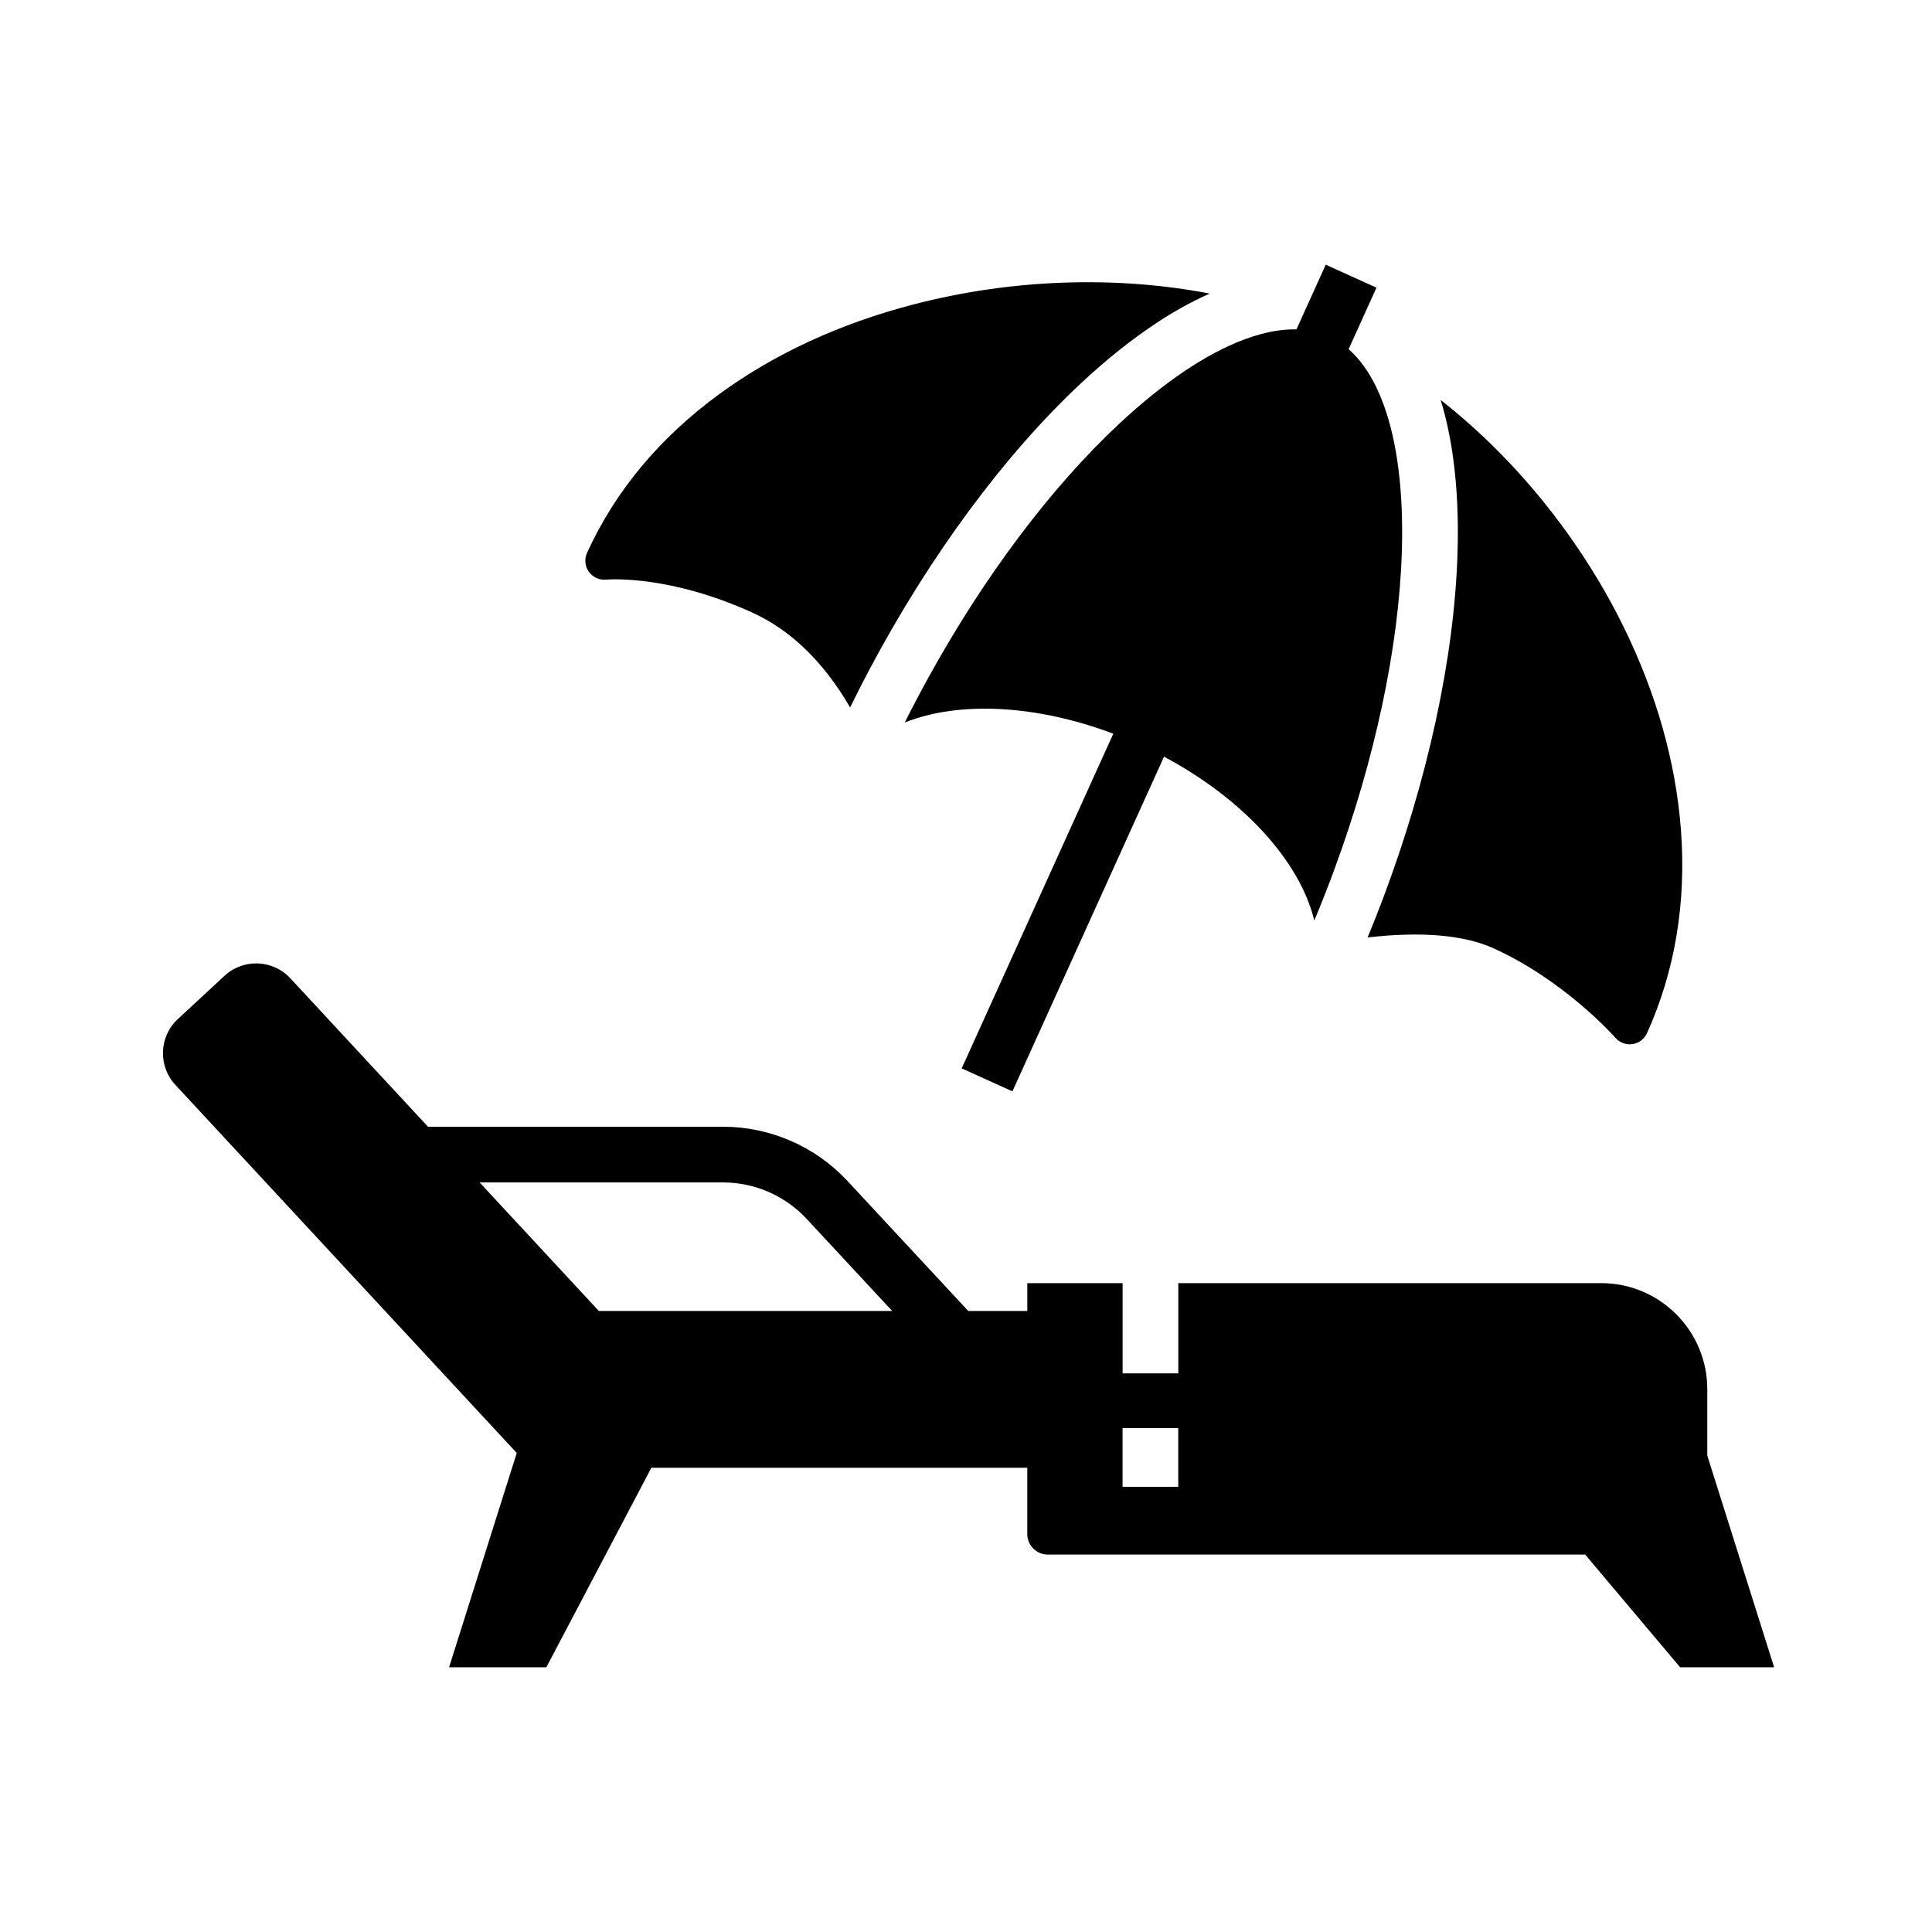
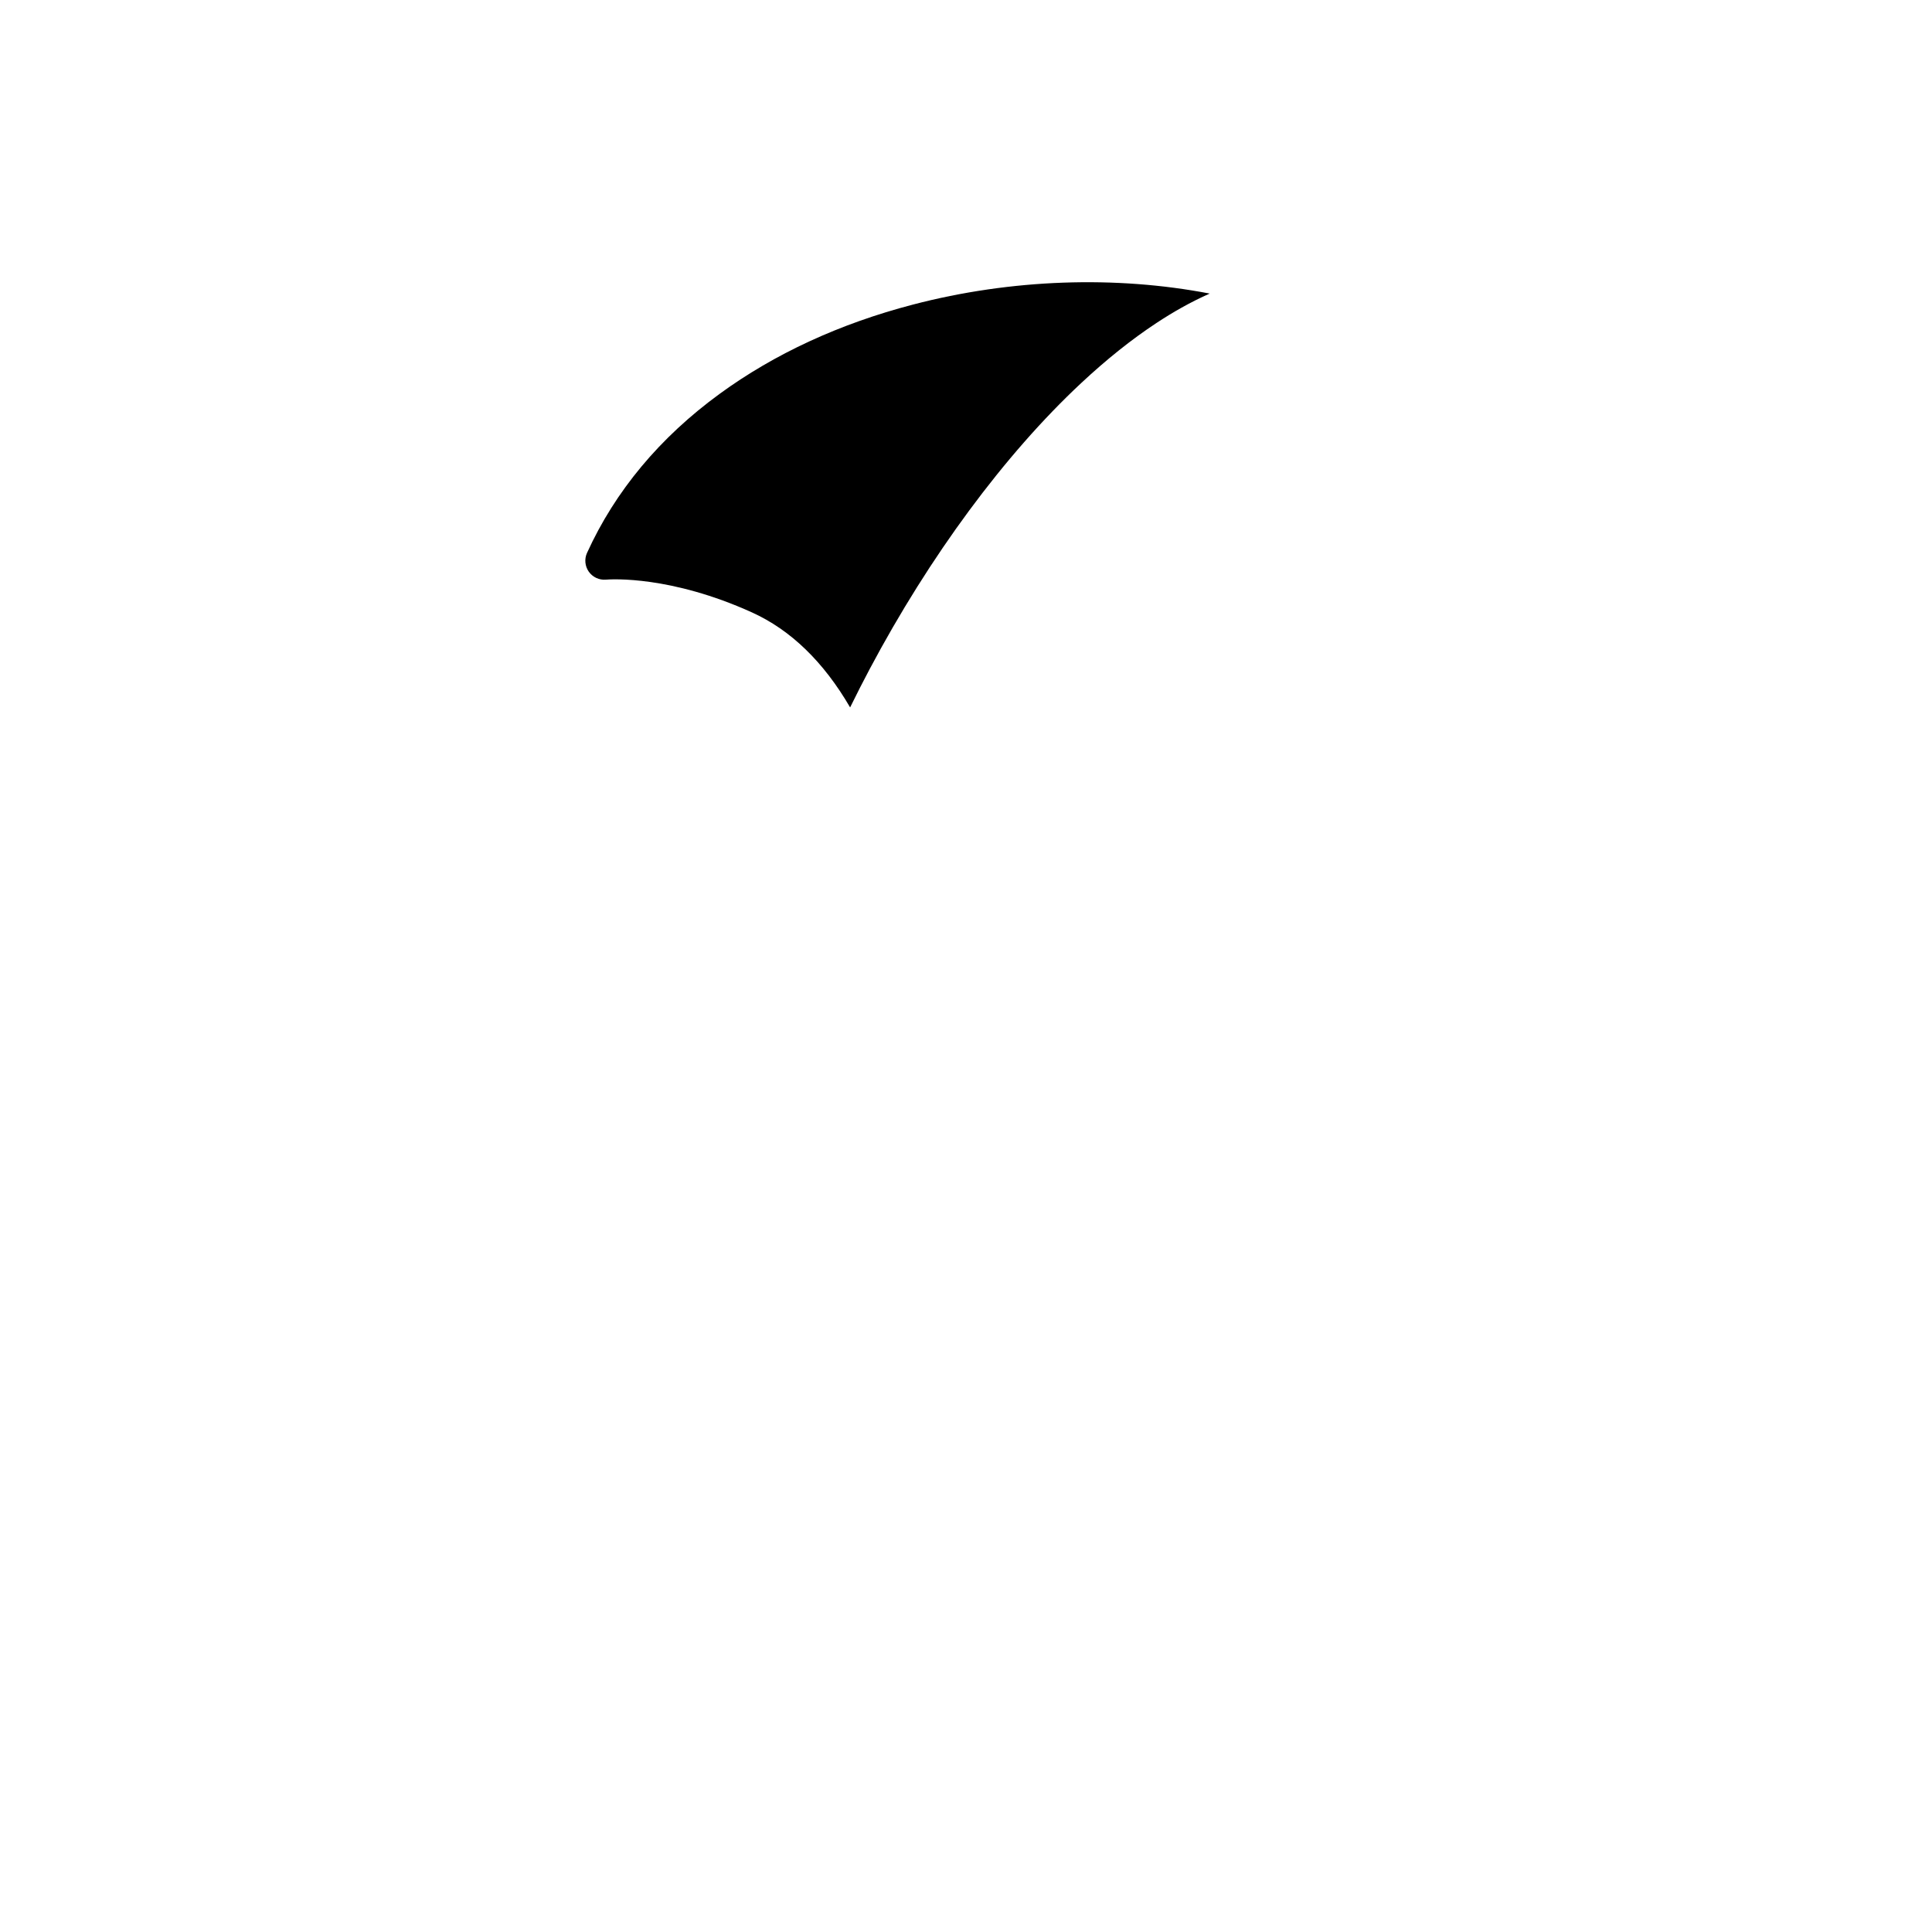
<svg xmlns="http://www.w3.org/2000/svg" fill="#000000" width="800px" height="800px" version="1.1" viewBox="144 144 512 512">
  <g>
-     <path d="m596.45 529.75v-17.605c0-15.5-12.605-28.102-28.098-28.102h-112.09v23.91h-14.762v-23.91h-25.258v7.379h-15.652l-32.02-34.473c-8.477-9.121-20.477-14.352-32.93-14.352h-78.215l-36.496-39.352c-4.625-4.981-12.438-5.273-17.422-0.656l-12.387 11.48c-4.984 4.629-5.273 12.441-0.656 17.426l90.48 97.559-17.934 56.793h25.777l27.832-52.879h99.621v17.562c0 3.008 2.445 5.453 5.445 5.453h142.41l25.152 29.863h24.918zm-293.75-38.328-31.598-34.066h64.531c8.363 0 16.422 3.512 22.117 9.637l22.691 24.43zm153.55 46.594h-14.762v-15.539h14.762z" />
    <path d="m464.59 221.8c-2.445 1.078-4.926 2.316-7.438 3.723-2.203 1.23-4.434 2.59-6.68 4.074-6.504 4.285-13.188 9.609-19.969 15.941-20.344 18.996-40.152 45.895-56.004 75.723-0.875 1.652-1.742 3.312-2.594 4.981-0.887 1.738-1.762 3.477-2.617 5.231-7.016-12.07-15.75-20.527-26.008-25.176-21.477-9.727-37.043-8.82-38.75-8.684-1.742 0.145-3.473-0.664-4.492-2.106-1.023-1.445-1.207-3.352-0.477-4.969 7.469-16.418 19.305-30.613 35.191-42.195 14.539-10.602 31.762-18.555 51.199-23.629 26.07-6.816 53.758-7.699 78.637-2.914z" />
-     <path d="m515.5 290.26c-0.789 25.344-7.168 55.051-17.871 84.133-0.793 2.164-1.613 4.32-2.461 6.477-0.926 2.367-1.879 4.727-2.863 7.078-3.879-15.922-19.039-32.34-39.828-43.418l-40.172 88.691-13.445-6.09 40.176-88.691c-20.27-7.652-40.797-8.746-55.262-2.973 1.047-2.09 2.109-4.172 3.203-6.234 1.02-1.945 2.055-3.871 3.121-5.785 14.617-26.504 32.348-50.199 50.473-67.125 11.828-11.039 23.121-18.598 33.082-22.332 3.125-1.172 6.117-1.969 8.953-2.383 1.711-0.246 3.371-0.355 4.965-0.32l1.215-2.676 5.199-11.477 1.352-2.988 13.441 6.09-1.133 2.496-5.41 11.957-0.84 1.855c1.914 1.672 3.644 3.742 5.191 6.188 1.543 2.441 2.902 5.25 4.059 8.41 3.644 9.902 5.348 23.203 4.856 39.117z" />
-     <path d="m580.47 417.79c-0.348 0.777-0.887 1.441-1.539 1.938-0.66 0.5-1.438 0.836-2.281 0.965-0.254 0.039-0.512 0.059-0.762 0.059-1.422 0-2.781-0.602-3.742-1.688-0.551-0.625-13.664-15.285-32.344-23.75-7.828-3.547-19.035-4.512-33.371-2.883 0.715-1.727 1.418-3.453 2.102-5.191 0.668-1.703 1.328-3.41 1.973-5.121 11.828-31.395 18.895-63.77 19.75-91.398 0.281-9.02-0.094-17.332-1.098-24.879-0.359-2.707-0.801-5.32-1.324-7.824-0.582-2.805-1.258-5.481-2.047-8.023 5.301 4.164 10.41 8.715 15.262 13.594 13.398 13.484 24.871 29.539 33.176 46.441 8.734 17.766 13.855 35.855 15.227 53.762 1.477 19.359-1.539 37.523-8.98 54z" />
  </g>
</svg>